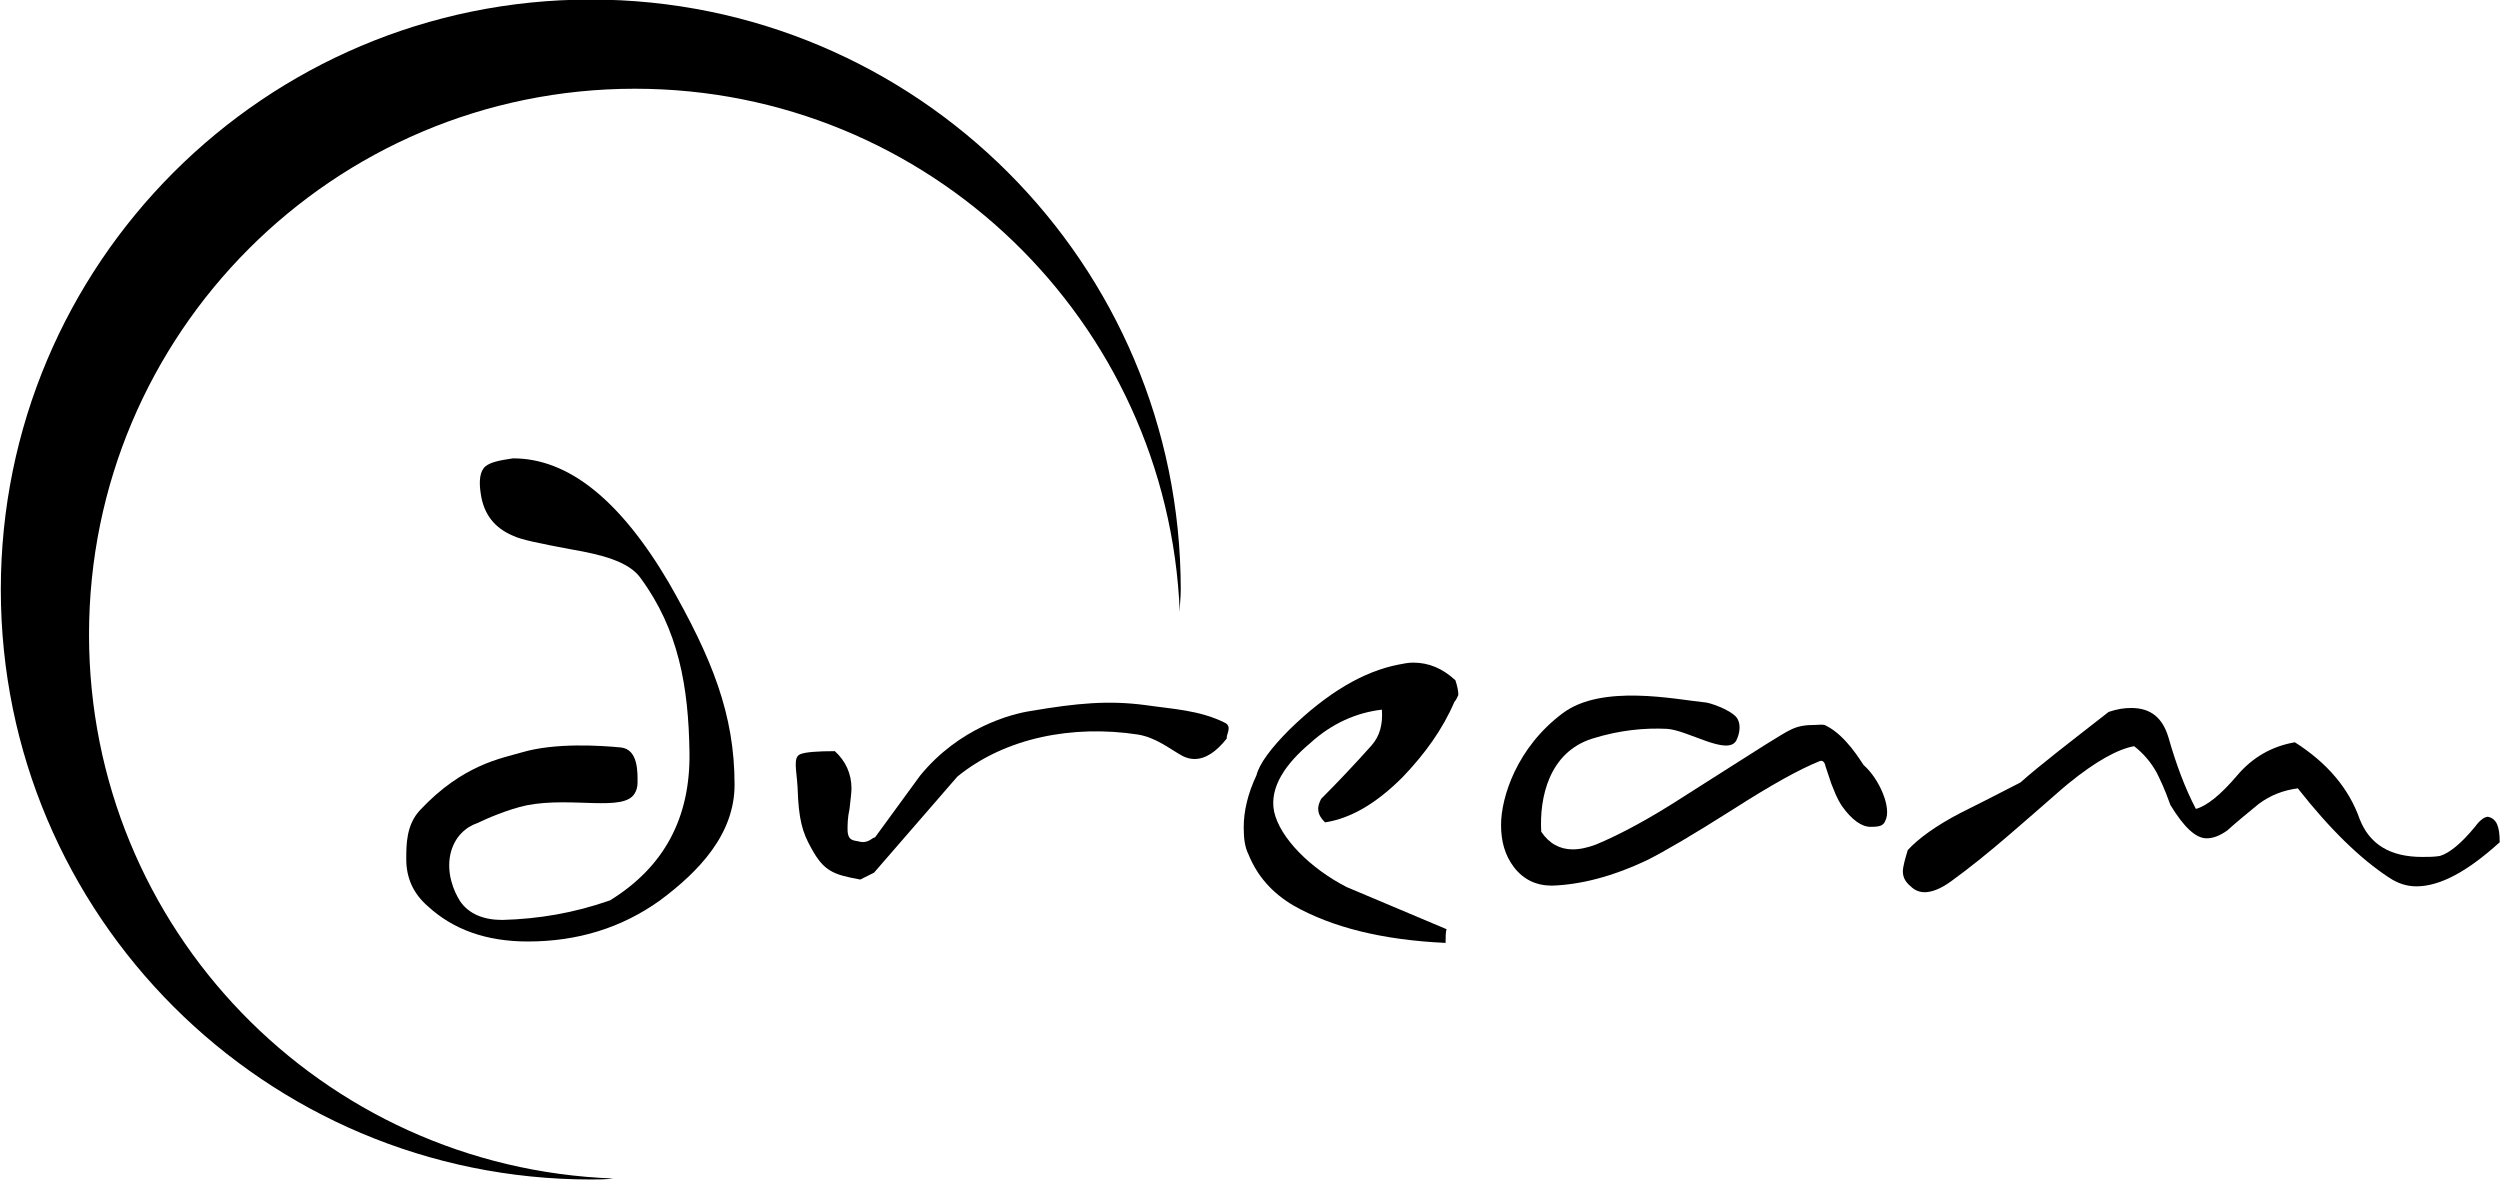
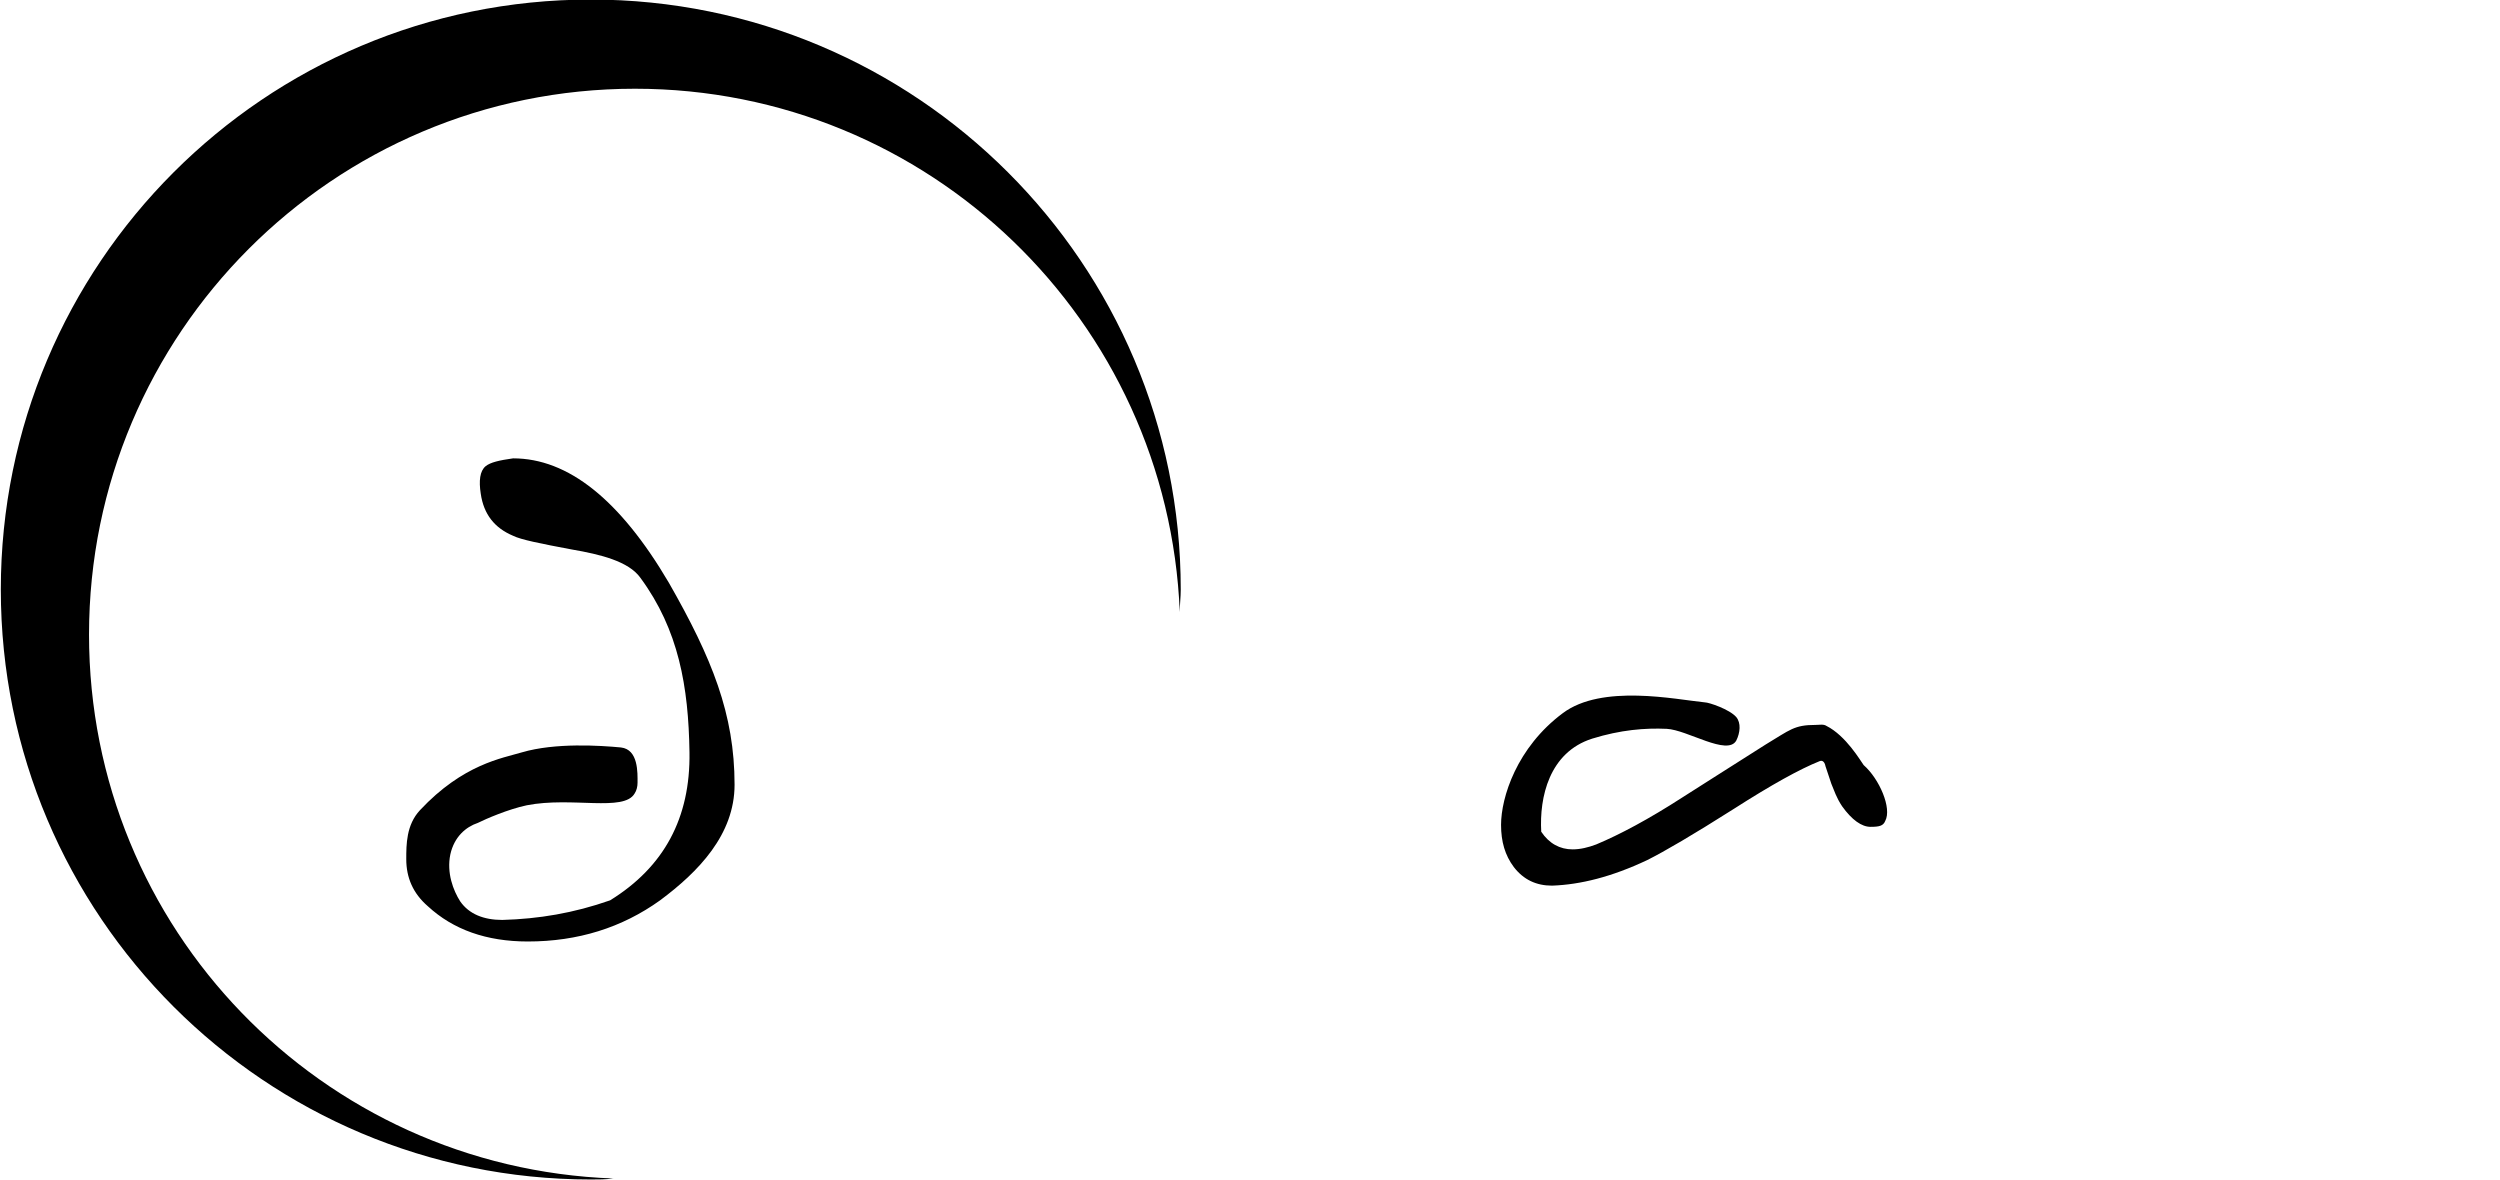
<svg xmlns="http://www.w3.org/2000/svg" xmlns:ns1="http://sodipodi.sourceforge.net/DTD/sodipodi-0.dtd" xmlns:ns2="http://www.inkscape.org/namespaces/inkscape" version="1.1" id="svg4299" x="0px" y="0px" viewBox="0 0 255.1 120.4" style="enable-background:new 0 0 255.1 120.4;" xml:space="preserve">
  <ns1:namedview bordercolor="#666666" borderopacity="1" gridtolerance="10" guidetolerance="10" id="namedview4301" ns2:current-layer="g4307" ns2:cx="204.10985" ns2:cy="22.654264" ns2:pageopacity="0" ns2:pageshadow="2" ns2:window-height="1263" ns2:window-maximized="0" ns2:window-width="1833" ns2:window-x="1870" ns2:window-y="74" ns2:zoom="0.95148041" objecttolerance="10" pagecolor="#ffffff" showgrid="false">
	</ns1:namedview>
  <g>
    <g id="g4317" transform="translate(10.084,48.754)">
      <path id="path4319" ns2:connector-curvature="0" d="M-1,16c0-30.7,24.9-55.7,55.7-55.7c30,0,54.4,23.7,55.6,53.4    c0-0.8,0.1-1.5,0.1-2.3c0-33.3-27-60.2-60.2-60.2c-33.3,0-60.2,27-60.2,60.2c0,33.3,27,60.2,60.2,60.2c0.8,0,1.5,0,2.3-0.1    C22.7,70.4-1,46-1,16" />
    </g>
    <g id="g4321" transform="translate(59.455,37.27)">
      <path id="path4323" ns2:connector-curvature="0" d="M15.5,42.8c0,5.1-3.7,8.9-7.6,11.8C4,57.4-0.5,58.8-5.6,58.8    c-4.2,0-7.6-1.2-10.2-3.6c-1.5-1.3-2.2-2.9-2.2-4.8c0-1.5,0-3.5,1.4-5c4.4-4.7,8.4-5.3,10.4-5.9c3.4-1,8-0.7,10.1-0.5    c1.8,0.2,1.7,2.6,1.7,3.6c0,0.4-0.1,0.8-0.3,1.1c-1.1,1.9-6.4,0.3-11,1.2c-1.9,0.4-4.2,1.4-5,1.8c-1.2,0.4-2.4,1.4-2.8,3.2    c-0.4,1.9,0.3,3.7,1,4.8c0.9,1.3,2.4,1.9,4.3,1.9c3.7-0.1,7.3-0.7,11-2c5.5-3.4,8.2-8.4,8.1-15.1c-0.1-6.7-1.1-12.5-5-17.8    c-1.2-1.7-4.1-2.4-7-2.9c-3.2-0.6-5.2-1-6-1.4c-1.9-0.8-3-2.2-3.3-4.3c-0.2-1.3-0.1-2.3,0.5-2.8c0.5-0.4,1.4-0.6,2.8-0.8    c5.6,0,10.9,4.2,15.9,12.7C13.2,29.9,15.5,35.6,15.5,42.8" />
    </g>
    <g id="g4325" transform="translate(97.185,40.848)">
-       <path id="path4327" ns2:connector-curvature="0" d="M28,34.5c-1.1,1.4-2.2,2.1-3.3,2.1c-0.4,0-0.8-0.1-1.2-0.3    c-1.3-0.7-2.7-1.9-4.6-2.2c-6.6-1-13.5,0.3-18.4,4.3l-8.5,9.8l-1.4,0.7c-2.7-0.5-3.7-0.8-5-3.2c-0.9-1.6-1.3-2.9-1.4-6.2    c-0.1-1.8-0.5-3.1,0.3-3.4c0.5-0.2,1.7-0.3,3.5-0.3c1.1,1,1.7,2.3,1.7,3.8c0,0.5-0.1,1.1-0.2,2.1c-0.2,0.9-0.2,1.6-0.2,2.1    c0,1.2,0.7,1.1,1.1,1.2c1,0.3,1.4-0.4,1.7-0.4l4.6-6.3C0.7,33.4,6,32,8,31.7c4.7-0.8,7.9-1.1,11.7-0.6c2.7,0.4,5.5,0.5,8.1,1.8    C28.6,33.3,27.9,34.1,28,34.5" />
-     </g>
+       </g>
    <g id="g4329" transform="translate(114.609,43.614)">
-       <path id="path4331" ns2:connector-curvature="0" d="M33.8,28c-1.2,2.8-3,5.3-5.3,7.7c-2.7,2.7-5.3,4.2-7.9,4.6    c-0.5-0.5-0.7-0.9-0.7-1.4c0-0.3,0.1-0.6,0.3-1c1.7-1.7,3.4-3.5,5.1-5.4c0.9-1,1.2-2.2,1.1-3.7c-2.6,0.3-5.1,1.4-7.3,3.4    c-2.5,2.1-4.2,4.5-3.7,7c0.6,2.7,3.7,5.8,7.4,7.7l10.2,4.3c-0.1,0.3-0.1,0.8-0.1,1.4c-6.5-0.3-11.6-1.6-15.5-3.8    c-2.2-1.3-3.7-3-4.6-5.2c-0.4-0.8-0.5-1.7-0.5-2.8c0-1.6,0.4-3.4,1.3-5.3c0.3-1.2,1.5-2.8,3.4-4.7c3.8-3.7,7.5-5.9,11.1-6.6    c0.5-0.1,1-0.2,1.5-0.2c1.6,0,3,0.6,4.3,1.8c0.2,0.6,0.3,1.1,0.3,1.5C34.1,27.5,34,27.8,33.8,28" />
-     </g>
+       </g>
    <g id="g4333" transform="translate(147.568,34.471)">
      <path id="path4335" ns2:connector-curvature="0" d="M44.8,49.3c-0.2,0.5-0.6,0.6-1.5,0.6c-0.9,0-1.9-0.7-2.9-2.1    c-0.6-0.9-0.8-1.6-1.1-2.3c0,0-0.5-1.5-0.6-1.8c0,0-0.1-0.7-0.6-0.5c-2,0.8-4.9,2.4-8.8,4.9c-4.1,2.6-7,4.3-8.8,5.2    c-3.6,1.7-6.8,2.5-9.7,2.6c-1.6,0-2.9-0.6-3.9-1.9c-0.9-1.2-1.3-2.6-1.3-4.3c0-2.8,1.6-7.9,6.3-11.4c4-3,11.5-1.4,14.5-1.1    c0.4,0,2.5,0.7,3.2,1.5c0.5,0.6,0.4,1.6,0,2.4c-0.9,1.6-5-1.1-7.1-1.2c-2.2-0.1-4.7,0.1-7.6,1c-4.4,1.4-5.4,6-5.2,9.5    c0.8,1.2,1.9,1.8,3.2,1.8c0.8,0,1.6-0.2,2.4-0.5c2.4-1,5.4-2.6,8.8-4.8c1.9-1.2,4.7-3,8.5-5.4c2.5-1.5,2.9-2,5.1-2    c0.4,0,0.8-0.1,1.1,0.1c2,1,3.5,3.6,3.8,4C44.2,45,45.5,48,44.8,49.3" />
    </g>
    <g id="g4337" transform="translate(194.568,32.842)">
-       <path id="path4339" ns2:connector-curvature="0" d="M60.5,53.1c-3.3,3-6.1,4.5-8.5,4.5c-1,0-1.9-0.3-2.8-0.9    c-2.9-1.9-6-4.9-9.3-9.1c-1.5,0.2-2.8,0.7-4,1.6c-1.1,0.9-2.2,1.8-3.2,2.7c-0.7,0.5-1.4,0.8-2.1,0.8c-1.1,0-2.3-1.1-3.7-3.4    c-0.6-1.7-1.1-2.7-1.4-3.3c-0.6-1.1-1.4-2-2.3-2.7c-1.7,0.3-4,1.6-6.7,3.8c-0.4,0.3-2.4,2.1-6,5.2c-2.2,1.9-4.2,3.5-6,4.8    c-1.1,0.8-2,1.1-2.7,1.1c-0.5,0-1-0.2-1.4-0.6c-0.5-0.4-0.8-0.9-0.8-1.5c0-0.5,0.2-1.2,0.5-2.2c1.1-1.2,2.9-2.5,5.4-3.8    c1.4-0.7,3.4-1.7,6.1-3.1c1.9-1.7,4.9-4,9-7.2c0.9-0.3,1.6-0.4,2.3-0.4c2,0,3.2,1,3.8,3c0.8,2.8,1.7,5.2,2.8,7.3    c1.1-0.3,2.5-1.4,4.2-3.4c1.6-1.9,3.6-3,5.9-3.4c3.3,2.1,5.5,4.7,6.6,7.8c1,2.6,3.1,3.9,6.4,3.9c0.6,0,1.2,0,1.8-0.1    c1-0.3,2.2-1.3,3.6-3c0.5-0.7,1-1,1.3-1C60.2,50.7,60.5,51.5,60.5,53.1" />
-     </g>
+       </g>
  </g>
</svg>